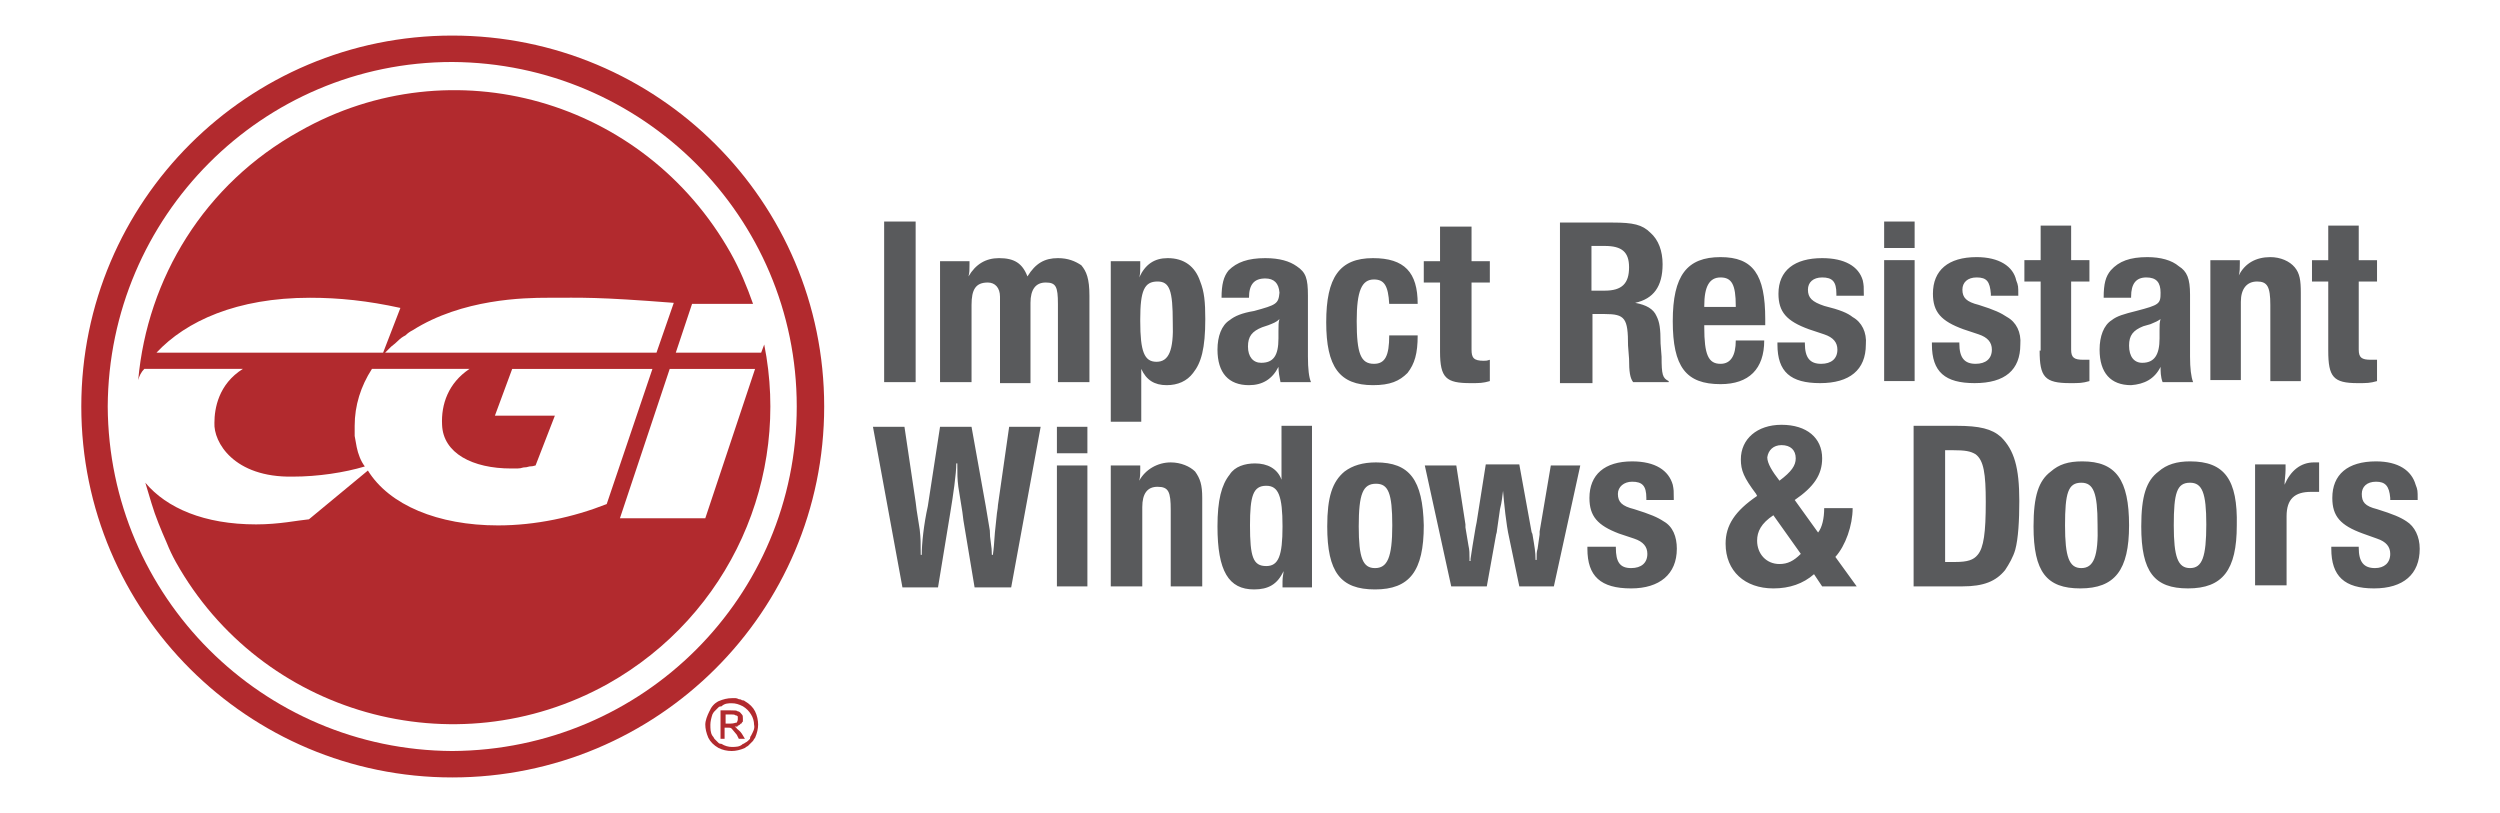
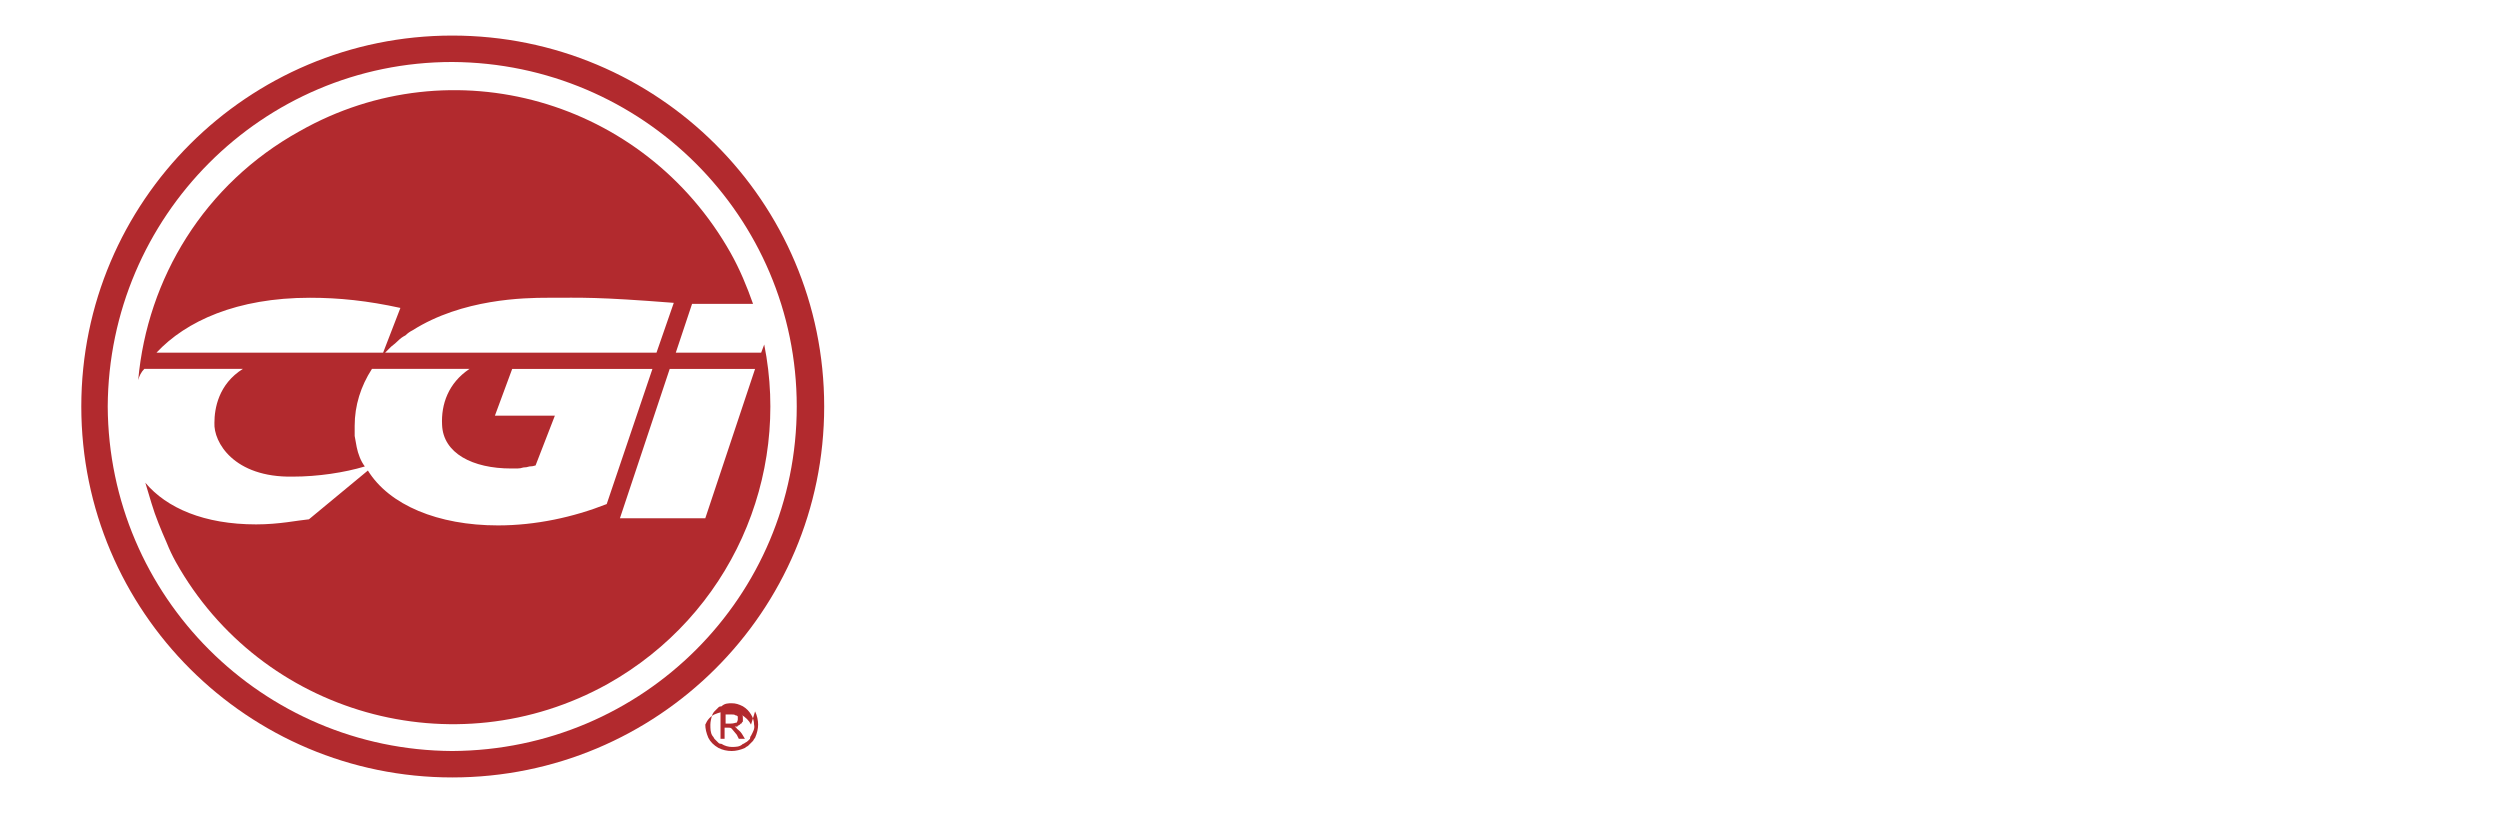
<svg xmlns="http://www.w3.org/2000/svg" viewBox="0 0 246 80" width="246" height="80">
  <style>.a{fill:#b22a2e}.b{fill:#595a5c}</style>
  <path fill-rule="evenodd" class="a" d="m44.5 76.5c-20.1 0-36.5-16.3-36.5-36.5 0-20.2 16.4-36.5 36.5-36.5 20.2 0 36.6 16.3 36.6 36.5 0 20.2-16.4 36.5-36.6 36.5zm33.9-36.5c0-18.7-15.2-33.8-33.9-33.9-18.7 0-33.8 15.2-33.9 33.9 0.1 18.7 15.2 33.8 33.9 33.9 18.8-0.1 33.9-15.2 33.9-33.9z" />
-   <path fill-rule="evenodd" class="a" d="m74.3 70c0.2 0.4 0.3 0.9 0.3 1.3q0 0.6-0.3 1.3-0.1 0.1-0.2 0.3-0.1 0.1-0.3 0.3-0.1 0.1-0.2 0.2-0.2 0.1-0.3 0.2-0.7 0.3-1.3 0.3-0.7 0-1.3-0.3-0.7-0.4-1-1-0.3-0.7-0.3-1.3c0-0.4 0.2-0.9 0.4-1.3q0.3-0.7 0.9-1 0.7-0.3 1.3-0.3 0.2 0 0.4 0 0.1 0 0.3 0.1 0.2 0 0.3 0.1 0.2 0 0.3 0.1 0.7 0.4 1 1zm-0.1 1.3c0-0.3-0.1-0.7-0.3-1q-0.3-0.5-0.8-0.8c-0.4-0.2-0.7-0.3-1.1-0.3-0.3 0-0.7 0-1 0.3q-0.2 0-0.3 0.1-0.1 0.1-0.2 0.2-0.1 0.1-0.2 0.2-0.1 0.1-0.2 0.3c-0.1 0.3-0.2 0.7-0.2 1 0 0.4 0 0.8 0.2 1.1q0.1 0.1 0.2 0.3 0.1 0.1 0.2 0.2 0.1 0.1 0.2 0.2 0.1 0.1 0.3 0.1c0.3 0.2 0.7 0.3 1 0.3 0.4 0 0.8 0 1.1-0.3q0.1 0 0.2-0.1 0.2-0.1 0.3-0.2 0.1-0.1 0.2-0.2 0-0.2 0.1-0.3c0.2-0.4 0.4-0.7 0.3-1.1z" />
+   <path fill-rule="evenodd" class="a" d="m74.3 70c0.2 0.4 0.3 0.9 0.3 1.3q0 0.6-0.3 1.3-0.1 0.1-0.2 0.3-0.1 0.1-0.3 0.3-0.1 0.1-0.2 0.2-0.2 0.1-0.3 0.2-0.7 0.3-1.3 0.3-0.7 0-1.3-0.3-0.7-0.4-1-1-0.3-0.7-0.3-1.3q0.3-0.7 0.9-1 0.7-0.3 1.3-0.3 0.2 0 0.4 0 0.1 0 0.3 0.1 0.2 0 0.3 0.1 0.2 0 0.3 0.1 0.7 0.4 1 1zm-0.1 1.3c0-0.3-0.1-0.7-0.3-1q-0.3-0.5-0.8-0.8c-0.4-0.2-0.7-0.3-1.1-0.3-0.3 0-0.7 0-1 0.3q-0.2 0-0.3 0.1-0.1 0.1-0.2 0.2-0.1 0.1-0.2 0.2-0.1 0.1-0.2 0.3c-0.1 0.3-0.2 0.7-0.2 1 0 0.4 0 0.8 0.2 1.1q0.1 0.1 0.2 0.3 0.1 0.1 0.2 0.2 0.1 0.1 0.2 0.2 0.1 0.1 0.3 0.1c0.3 0.2 0.7 0.3 1 0.3 0.4 0 0.8 0 1.1-0.3q0.1 0 0.2-0.1 0.2-0.1 0.3-0.2 0.1-0.1 0.2-0.2 0-0.2 0.1-0.3c0.2-0.4 0.4-0.7 0.3-1.1z" />
  <path fill-rule="evenodd" class="a" d="m59.8 67.3c-15.1 8.4-34.1 3-42.5-12q-0.5-0.9-0.9-1.9-0.4-0.9-0.8-1.9-0.4-1-0.7-2-0.3-1-0.6-2c2.1 2.5 5.8 4.1 10.9 4.1 2.3 0 4.1-0.4 5.2-0.5l5.8-4.8c2.1 3.4 6.9 5.4 12.8 5.4 3.7 0 7.4-0.8 10.7-2.1l4.5-13.3h-13.8l-1.7 4.6h5.9l-1.9 4.9q-0.3 0.1-0.6 0.1-0.3 0.1-0.6 0.1-0.3 0.1-0.6 0.1-0.3 0-0.6 0c-3.8 0-6.7-1.5-6.8-4.3-0.1-2 0.6-4.1 2.7-5.5h-9.6c-1.1 1.7-1.7 3.6-1.7 5.6q0 0.5 0 1 0.1 0.6 0.2 1.1 0.1 0.5 0.3 1 0.2 0.5 0.5 0.9c-2 0.6-4.6 1-7.1 1-5.8 0.1-7.8-3.4-7.7-5.3 0-1.4 0.4-3.8 2.8-5.3h-9.7c-0.3 0.3-0.5 0.7-0.6 1.1 0.9-10 6.5-19.3 15.9-24.5 15-8.5 33.9-3.1 42.4 12 0.9 1.6 1.6 3.3 2.2 5h-6l-1.6 4.8h8.4l0.3-0.8c2.6 13-3.3 26.6-15.4 33.4zm13.2 4.9l0.3 0.5h-0.6l-0.2-0.4q-0.4-0.5-0.5-0.6c-0.1-0.1-0.2-0.1-0.4-0.1h-0.3v1.1h-0.4v-2.8h1c0.4 0 0.6 0 0.7 0.1 0.2 0 0.3 0.2 0.4 0.3 0.1 0.1 0.1 0.2 0.1 0.4q0 0.1 0 0.1 0 0.1 0 0.2-0.1 0.1-0.1 0.1 0 0.1-0.1 0.1-0.1 0.1-0.1 0.1-0.1 0.1-0.2 0.1 0 0.1-0.1 0.1-0.1 0-0.2 0c0.1 0.1 0.2 0.1 0.2 0.2 0.1 0.1 0.3 0.2 0.5 0.5zm-0.5-1.1q0.1-0.2 0.1-0.3c0-0.1 0-0.2 0-0.3-0.1-0.1-0.1-0.1-0.2-0.1-0.1-0.1-0.3-0.1-0.5-0.1h-0.5v0.9h0.5c0.3 0 0.5-0.1 0.6-0.1zm-34.8-36.4l1.7-4.4c-3.2-0.7-6-1-8.9-1-7.2 0-12.2 2.3-15.1 5.4zm26.9 0l1.7-4.9c-7.7-0.6-8.9-0.5-12.4-0.5-2.3 0-8.4 0.1-13.3 3.2q-0.4 0.2-0.7 0.5-0.4 0.2-0.7 0.5-0.3 0.3-0.7 0.6-0.3 0.3-0.6 0.6c0 0 26.7 0 26.7 0zm9.7 1.6h-8.4l-4.9 14.7h8.4z" />
-   <path fill-rule="evenodd" class="b" d="m87 21.8h3.1v15.8h-3.1zm19.4 4.3c0.5 0.6 0.8 1.3 0.8 3v8.5h-3.1v-7.7c0-1.7-0.2-2.1-1.2-2.1-1 0-1.5 0.7-1.5 2v7.9h-3v-8.5c0-0.9-0.5-1.4-1.2-1.4-1.2 0-1.6 0.7-1.6 2.2v7.6h-3.1v-11.9h2.9v0.3c0 0.6 0 0.8-0.1 1.2 0.7-1.2 1.7-1.8 3-1.8 1.5 0 2.3 0.5 2.8 1.8 0.8-1.3 1.7-1.8 3-1.8 1 0 1.7 0.3 2.3 0.7zm11.7 1.6c0.4 1 0.5 2 0.5 3.7 0 2.9-0.4 4.3-1.2 5.3-0.6 0.8-1.5 1.2-2.6 1.2-1.2 0-2-0.5-2.5-1.6v5.2h-3v-15.8h2.9v0.5c0 0.5 0 0.8-0.1 1.1 0.6-1.3 1.5-1.9 2.8-1.9 1.6 0 2.7 0.8 3.2 2.3zm-2.7 4c0-3.1-0.3-4-1.5-4-1.3 0-1.7 0.9-1.7 3.7v0.2c0 3 0.4 4 1.6 4 1.2 0 1.7-1.1 1.6-3.9zm10.5-2.9q-0.1-1.4-1.4-1.4c-1.1 0-1.6 0.6-1.6 1.9h-2.7c0-1.3 0.2-2.1 0.7-2.7 0.8-0.8 1.9-1.2 3.6-1.2 1.4 0 2.4 0.3 3.1 0.8 0.9 0.6 1.1 1.2 1.1 2.9v6q0 1.8 0.3 2.5h-3c-0.1-0.5-0.2-1-0.2-1.5q-0.9 1.8-2.9 1.8c-2 0-3.1-1.2-3.1-3.5 0-1.3 0.4-2.4 1.2-2.9 0.5-0.4 1.2-0.7 2.4-0.9 2.2-0.6 2.4-0.7 2.5-1.8zm-1.1 3.2l-0.6 0.2c-1 0.4-1.4 0.9-1.4 1.9 0 1 0.5 1.6 1.3 1.6 1.2 0 1.7-0.7 1.7-2.4v-0.7c0-0.6 0-0.9 0.1-1.2-0.3 0.3-0.6 0.4-1.1 0.6zm5.7-0.3c0-4.4 1.3-6.3 4.6-6.3 3.1 0 4.4 1.4 4.4 4.5h-2.8c-0.1-1.8-0.5-2.4-1.5-2.4-1.2 0-1.7 1.1-1.7 4.1 0 3.2 0.4 4.2 1.7 4.2 1.1 0 1.5-0.8 1.5-2.8h2.8c0 1.8-0.3 2.8-1 3.7-0.8 0.8-1.7 1.2-3.4 1.2-3.3 0-4.6-1.8-4.6-6.2zm11.2-3.9h-1.6v-2.1h1.6v-3.4h3.1v3.4h1.8v2.1h-1.8v6.6c0 0.8 0.2 1.1 1.2 1.1 0.2 0 0.3 0 0.6-0.1v2.1c-0.7 0.2-1 0.2-1.9 0.2-2.4 0-3-0.5-3-3.1zm15 3.1v6.8h-3.2v-15.8h5.2c2 0 2.9 0.2 3.7 1 0.8 0.7 1.2 1.8 1.2 3.1 0 2.2-0.9 3.4-2.7 3.8 1.1 0.2 1.8 0.6 2.1 1.3 0.3 0.6 0.4 1.2 0.4 2.7l0.1 1.3c0 1.8 0.1 2.1 0.7 2.4v0.1h-3.5c-0.3-0.4-0.4-1-0.4-2.3l-0.1-1.3c0-2.7-0.3-3.1-2.3-3.1h-1.2c0 0 0 0 0 0zm-0.1-2.3h1.3c1.7 0 2.4-0.7 2.4-2.3 0-1.5-0.7-2.1-2.4-2.1h-1.3zm12.7 9.2c-3.4 0-4.7-1.7-4.7-6.2 0-4.5 1.4-6.3 4.7-6.3 3.2 0 4.4 1.7 4.4 6.1v0.6h-6v0.2c0 2.7 0.4 3.6 1.6 3.6 1 0 1.5-0.8 1.5-2.3h2.8c0 2.8-1.5 4.3-4.3 4.3zm-1.6-7.6h3.1v-0.1c0-2.1-0.4-2.8-1.5-2.8-1.1 0-1.6 0.9-1.6 2.8zm15.9 3.7c0 2.5-1.6 3.8-4.5 3.8-2.9 0-4.2-1.1-4.2-3.8v-0.2h2.7v0.1c0 1.4 0.5 2 1.6 2 1 0 1.6-0.5 1.6-1.4 0-0.7-0.4-1.2-1.3-1.5l-1.5-0.5c-2.2-0.8-3-1.7-3-3.5 0-2.3 1.6-3.5 4.3-3.5 2.2 0 3.6 0.8 4 2.2 0.1 0.5 0.1 0.6 0.1 1.4v0.1h-2.7v-0.2c0-1.2-0.4-1.6-1.4-1.6-0.9 0-1.4 0.5-1.4 1.2 0 0.8 0.4 1.2 1.6 1.6 1.6 0.4 2.3 0.7 2.8 1.1 0.9 0.5 1.4 1.5 1.3 2.7zm1.8-12.1h3v2.6h-3zm0 3.8h3v11.9h-3zm13.4 8.3c0 2.5-1.5 3.8-4.5 3.8-2.9 0-4.2-1.1-4.2-3.8v-0.2h2.7v0.1c0 1.4 0.5 2 1.6 2 1 0 1.6-0.5 1.6-1.4 0-0.7-0.4-1.2-1.3-1.5l-1.5-0.5c-2.2-0.8-3-1.7-3-3.5 0-2.3 1.5-3.6 4.3-3.6 2.2 0 3.6 0.9 3.9 2.3 0.2 0.5 0.2 0.6 0.2 1.4v0.1h-2.7v-0.2c-0.1-1.2-0.4-1.6-1.4-1.6-0.9 0-1.4 0.5-1.4 1.2 0 0.8 0.4 1.2 1.6 1.5 1.6 0.5 2.2 0.8 2.8 1.2 0.9 0.5 1.4 1.5 1.3 2.7zm2 0.6v-6.8h-1.6v-2.1h1.6v-3.4h3v3.4h1.8v2.1h-1.8v6.7c0 0.8 0.3 1 1.2 1 0.2 0 0.3 0 0.6 0v2.1c-0.7 0.2-1 0.2-1.9 0.2-2.5 0-3-0.6-3-3.2zm8.9 3.4c-2 0-3.1-1.2-3.1-3.5 0-1.3 0.4-2.4 1.2-2.9 0.5-0.4 1.2-0.6 2.4-0.9 2.3-0.6 2.4-0.7 2.4-1.8 0-1-0.4-1.5-1.4-1.5-1 0-1.5 0.6-1.5 1.9v0.1h-2.7c0-1.4 0.2-2.1 0.7-2.7 0.8-0.9 1.9-1.3 3.6-1.3 1.3 0 2.4 0.3 3.1 0.9 0.8 0.5 1.1 1.2 1.1 2.8v6.1q0 1.7 0.3 2.5h-3c-0.2-0.5-0.2-1.1-0.2-1.5-0.6 1.2-1.6 1.7-2.9 1.8zm2.8-4.6v-0.8c0-0.5 0-0.8 0.1-1.1-0.3 0.2-0.5 0.3-1 0.5l-0.7 0.2c-1 0.4-1.4 0.9-1.4 1.9 0 1.1 0.5 1.7 1.3 1.7 1.2 0 1.7-0.8 1.7-2.4zm9.6-5.6c-1 0-1.6 0.7-1.6 2v7.7h-3v-11.8h2.9v0.3c0 0.5 0 0.8-0.1 1.2 0.6-1.2 1.7-1.8 3.1-1.8 1 0 1.9 0.4 2.4 1 0.5 0.6 0.6 1.3 0.6 2.5v8.7h-3v-7.5c0-1.8-0.3-2.3-1.3-2.3zm7 6.8v-6.8h-1.6v-2.1h1.6v-3.4h3v3.4h1.8v2.1h-1.8v6.7c0 0.8 0.3 1 1.2 1 0.2 0 0.3 0 0.6 0v2.1c-0.7 0.2-1 0.2-1.9 0.2-2.4 0-2.9-0.6-2.9-3.2zm-129.8 7.5h3.1l-2.9 15.8h-3.6l-1.1-6.6-0.1-0.8-0.4-2.5c-0.1-0.8-0.1-1.2-0.1-2.3h-0.1c0 1-0.3 3.1-0.6 4.9l-1.2 7.3h-3.5l-2.9-15.8h3.1l1.1 7.4 0.1 0.8 0.3 1.9c0.1 0.9 0.1 1.3 0.1 2.5h0.1c0-1.1 0.2-3 0.6-4.8l1.2-7.8h3.1l1.4 7.8q0.1 0.6 0.2 1.2 0.1 0.6 0.2 1.2 0 0.6 0.1 1.2 0.1 0.6 0.1 1.2h0.1c0.1-0.7 0.1-0.9 0.2-2.2q0.1-0.9 0.2-1.9 0.1-0.6 0.1-0.8zm4.7 0h3v2.6h-3zm0 3.8h3v11.9h-3zm13.6 0.6c0.5 0.7 0.7 1.3 0.7 2.6v8.7h-3.1v-7.5c0-1.8-0.2-2.3-1.3-2.3q-1.5 0-1.5 2v7.8h-3.1v-11.9h2.9v0.4c0 0.4 0 0.7-0.1 1.1 0.6-1.1 1.8-1.8 3.1-1.8 1 0 1.9 0.4 2.4 0.9zm8.5-4.5h3v15.9h-2.9v-0.6c0-0.5 0.1-0.7 0.1-1-0.6 1.3-1.5 1.8-2.9 1.8-2.5 0-3.6-1.8-3.6-6.2 0-2.6 0.4-4.1 1.2-5.1 0.5-0.8 1.5-1.1 2.5-1.1 1.2 0 2.2 0.5 2.6 1.6 0-0.3 0-0.8 0-1.2zm0.1 9.9c0-3-0.4-4-1.6-4-1.3 0-1.6 1-1.6 3.9 0 3.1 0.3 4 1.6 4 1.2 0 1.6-1 1.6-3.9zm13.9-0.1c0 4.5-1.4 6.3-4.8 6.3-3.4 0-4.7-1.7-4.7-6.2 0-2.9 0.5-4.4 1.7-5.4 0.8-0.6 1.8-0.9 3.1-0.9 3.3 0 4.6 1.7 4.7 6.2zm-3.1 0c0-3.2-0.4-4.1-1.6-4.1-1.3 0-1.7 1-1.7 4.2 0 3.1 0.4 4.1 1.6 4.1 1.2 0 1.7-1 1.7-4.2zm15.6-5.9h2.9l-2.6 11.9h-3.4l-1-4.8c-0.3-1.3-0.5-3.4-0.6-4.6-0.1 0.7-0.1 1-0.3 1.8q-0.1 0.8-0.3 2.1c0 0.2-0.1 0.4-0.1 0.5l-0.9 5h-3.5l-2.6-11.9h3.1l0.9 5.8v0.3l0.3 1.8c0.1 0.4 0.1 0.8 0.1 1.3v0.2h0.1v-0.2l0.2-1.3 0.3-1.8 0.1-0.5 0.9-5.7h3.3l1.2 6.6c0 0.1 0.1 0.2 0.1 0.3 0.2 1.2 0.3 1.7 0.3 2.5h0.1c0-0.6 0-0.8 0.1-1.1l0.2-1.4v-0.3zm12.4 8.2c0 2.5-1.7 3.9-4.5 3.9-3 0-4.3-1.2-4.3-3.9v-0.2h2.8v0.1c0 1.4 0.4 2 1.5 2 1 0 1.6-0.5 1.6-1.4 0-0.7-0.4-1.2-1.3-1.5l-1.5-0.5c-2.1-0.8-2.9-1.7-2.9-3.5 0-2.3 1.5-3.6 4.2-3.6 2.3 0 3.6 0.9 4 2.3 0.1 0.5 0.1 0.6 0.1 1.4v0.1h-2.7v-0.2c0-1.2-0.4-1.6-1.4-1.6-0.8 0-1.4 0.5-1.4 1.2 0 0.8 0.4 1.2 1.6 1.5 1.6 0.5 2.3 0.8 2.9 1.2 0.9 0.5 1.3 1.5 1.3 2.7zm15.6 0.8l2.1 2.9h-3.4l-0.8-1.2q-1.6 1.4-4 1.4c-2.8 0-4.7-1.7-4.7-4.4 0-1.8 0.9-3.2 3.1-4.7l-0.1-0.2c-1.2-1.6-1.5-2.3-1.5-3.4 0-2 1.6-3.4 4-3.4 2.5 0 4 1.3 4 3.3 0 1.6-0.8 2.8-2.7 4.1l2.3 3.2c0.4-0.5 0.6-1.4 0.6-2.4h2.8c0 1.7-0.7 3.7-1.7 4.8zm-6.7-9.8c0 0.6 0.5 1.4 1.2 2.3 1.2-0.9 1.6-1.5 1.6-2.2 0-0.8-0.5-1.3-1.4-1.3-0.8 0-1.3 0.5-1.4 1.2zm3.3 9.5l-2.7-3.8c-1.2 0.8-1.6 1.6-1.6 2.5 0 1.3 0.9 2.3 2.2 2.3 0.8 0 1.4-0.3 2.1-1zm19.7-11.5c1.3 1.3 1.8 3 1.8 6.3 0 1.9-0.1 3.7-0.4 4.8-0.2 0.7-0.6 1.4-1 2-0.9 1.1-2.1 1.6-4.2 1.6h-4.8v-15.8h4.2c2.3 0 3.5 0.3 4.4 1.1zm-1.5 6.4c0-2.8-0.2-4.1-1-4.7-0.5-0.3-1-0.4-2.3-0.4h-0.7v11h1c1.2 0 1.8-0.2 2.2-0.7 0.6-0.7 0.8-2.2 0.8-5.2zm14.1 2.3c0 4.4-1.4 6.2-4.8 6.2-3.3 0-4.6-1.6-4.6-6.1 0-3 0.5-4.5 1.7-5.4 0.8-0.7 1.7-1 3.1-1 3.3 0 4.6 1.8 4.6 6.3zm-3.1-0.1c0-3.1-0.4-4.1-1.6-4.1-1.3 0-1.6 1-1.6 4.2 0 3.1 0.4 4.2 1.6 4.2 1.2 0 1.7-1.1 1.6-4.3zm13.7 0.1c0 4.4-1.4 6.2-4.8 6.2-3.3 0-4.6-1.6-4.6-6.1 0-3 0.5-4.5 1.7-5.4 0.8-0.7 1.8-1 3.1-1 3.4 0 4.7 1.8 4.6 6.3zm-3-0.1c0-3.1-0.4-4.1-1.6-4.1-1.3 0-1.6 1-1.6 4.2 0 3.1 0.4 4.2 1.6 4.2 1.2 0 1.6-1.1 1.6-4.3zm10.6-6.1h0.5v2.9c-0.3 0-0.5 0-0.8 0-1.6 0-2.4 0.7-2.4 2.4v6.8h-3.1v-11.9h3v0.5c0 0.5-0.1 1.1-0.1 1.5 0.6-1.4 1.6-2.2 2.9-2.2zm10.4 8.5c0 2.5-1.6 3.9-4.5 3.9-2.9 0-4.2-1.2-4.2-3.9v-0.2h2.7v0.1c0 1.4 0.5 2 1.6 2 0.9 0 1.5-0.5 1.5-1.4 0-0.7-0.4-1.2-1.3-1.5l-1.4-0.5c-2.2-0.8-3-1.7-3-3.5 0-2.3 1.5-3.6 4.3-3.6 2.2 0 3.5 0.9 3.9 2.3 0.2 0.5 0.2 0.6 0.2 1.4v0.1h-2.7v-0.2c-0.1-1.2-0.5-1.6-1.4-1.6-0.9 0-1.4 0.5-1.4 1.2 0 0.8 0.3 1.2 1.5 1.5 1.6 0.5 2.3 0.8 2.9 1.2 0.8 0.5 1.3 1.5 1.3 2.7z" />
</svg>